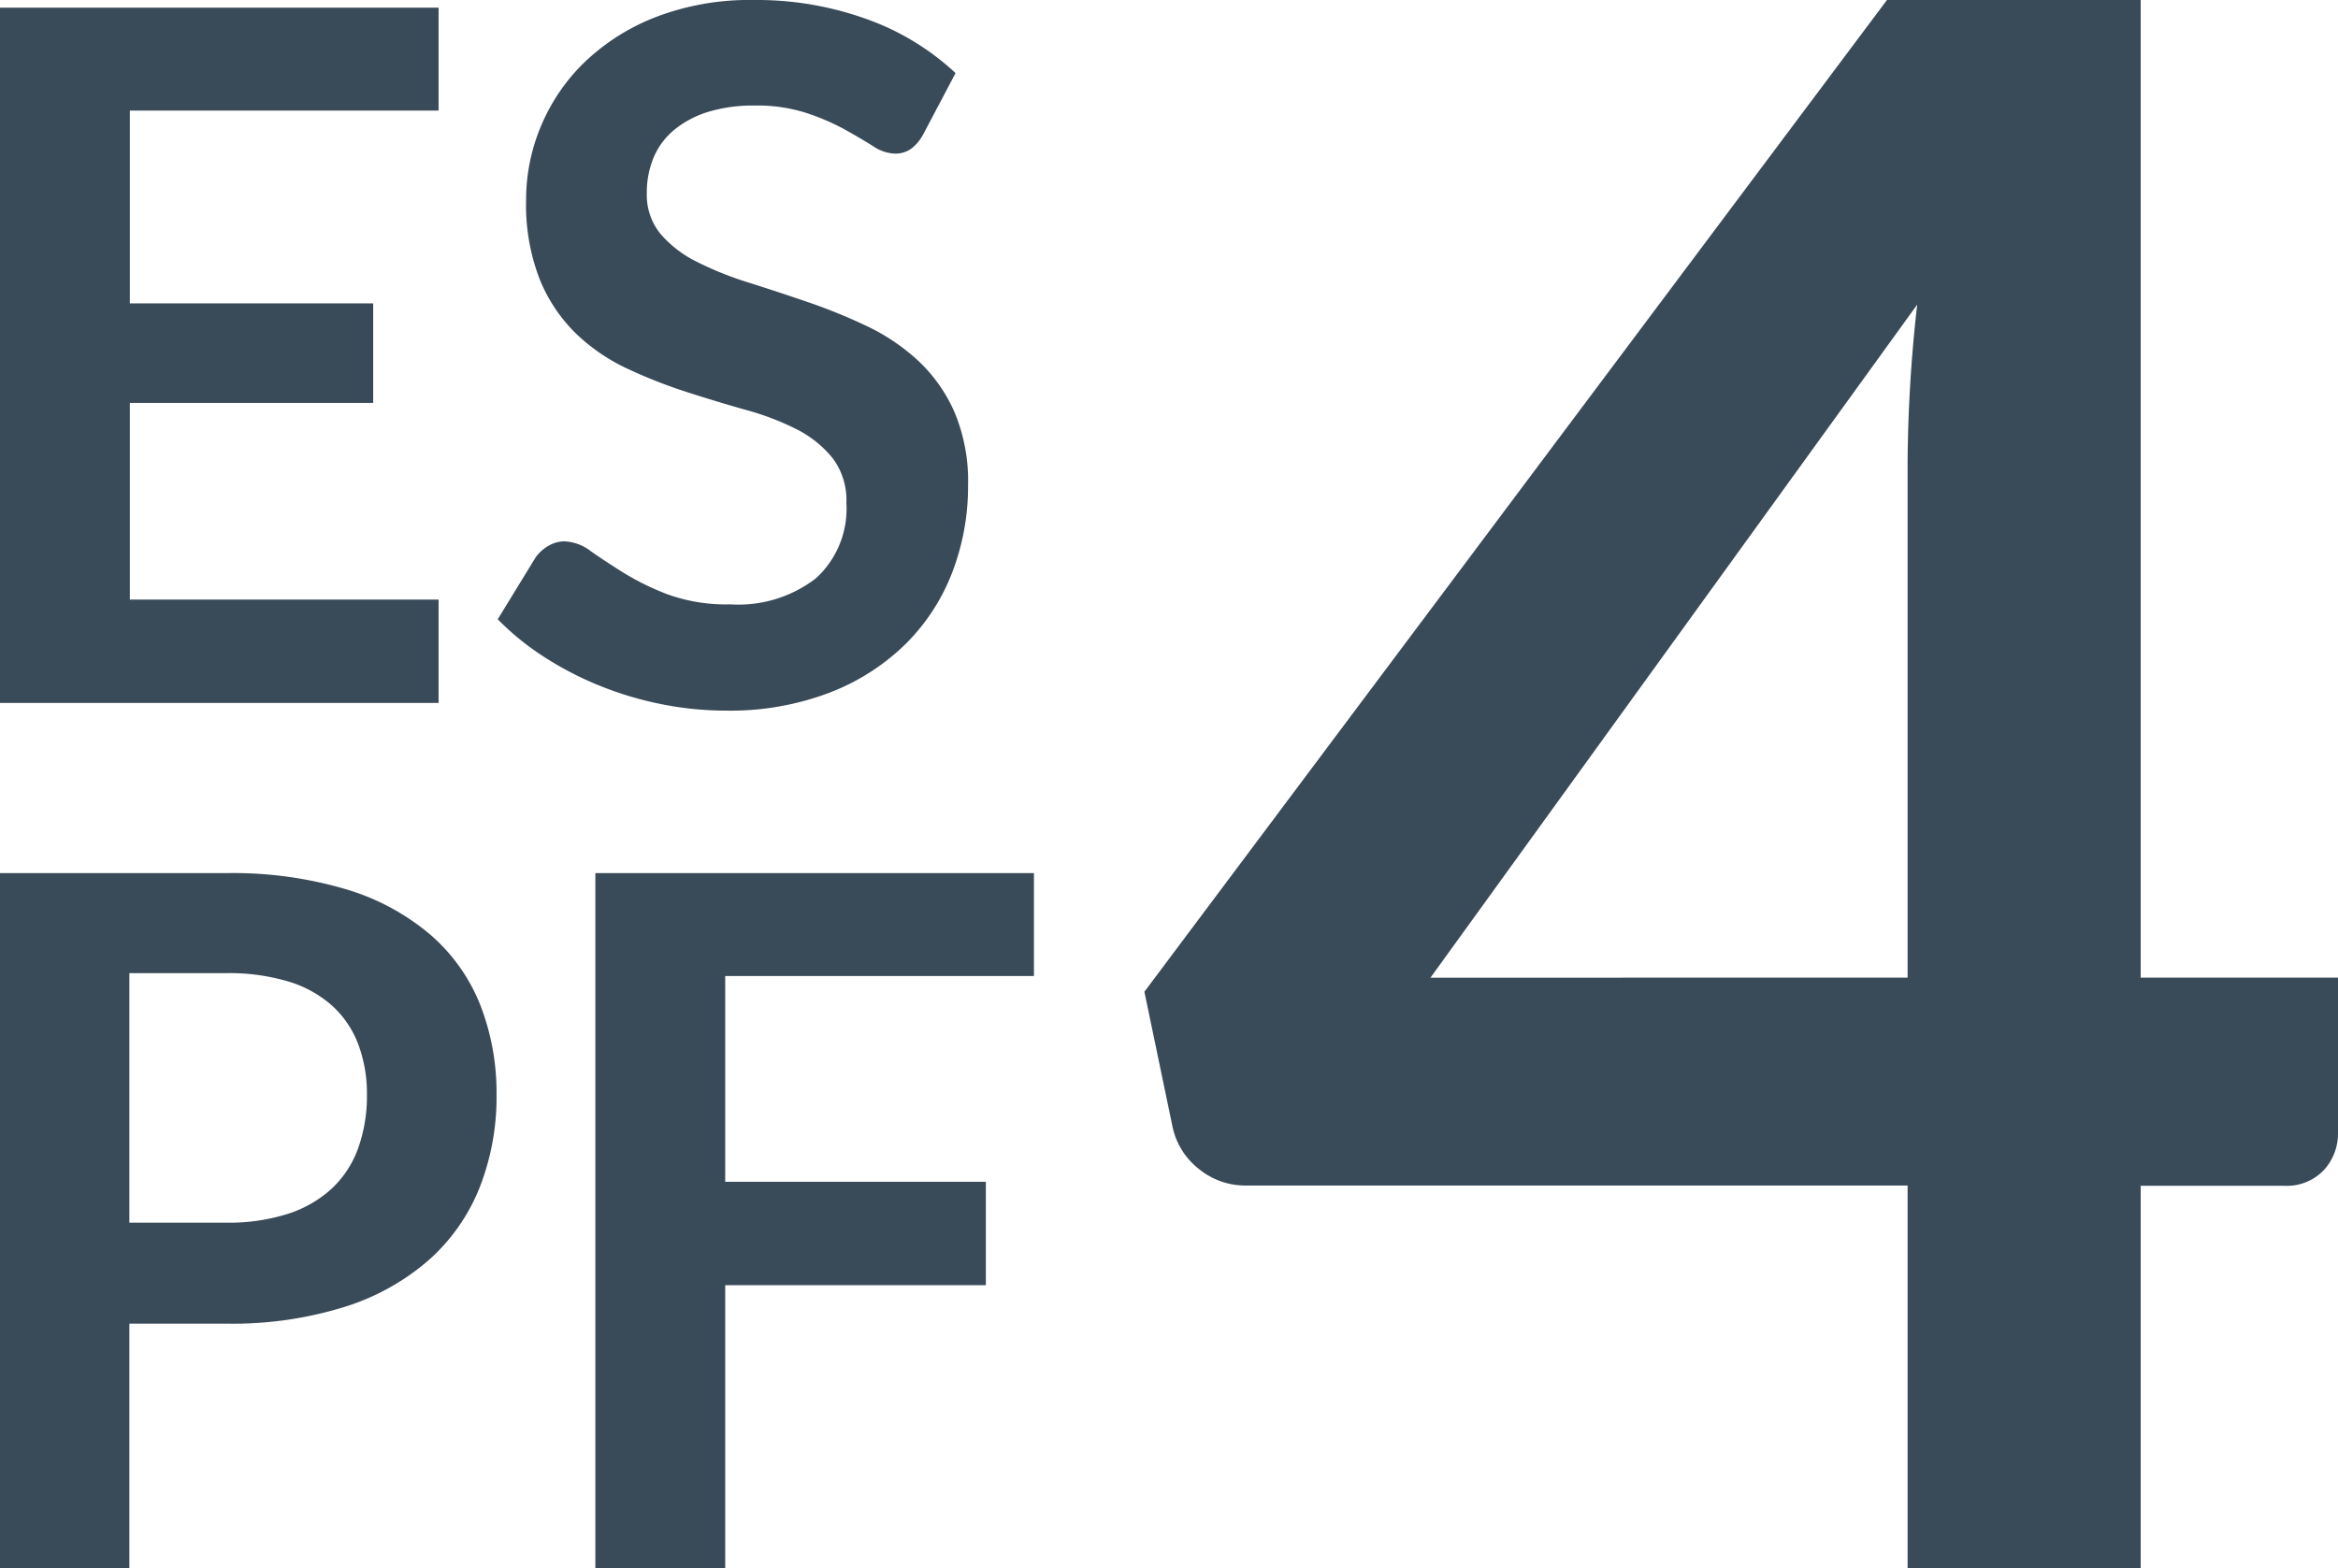
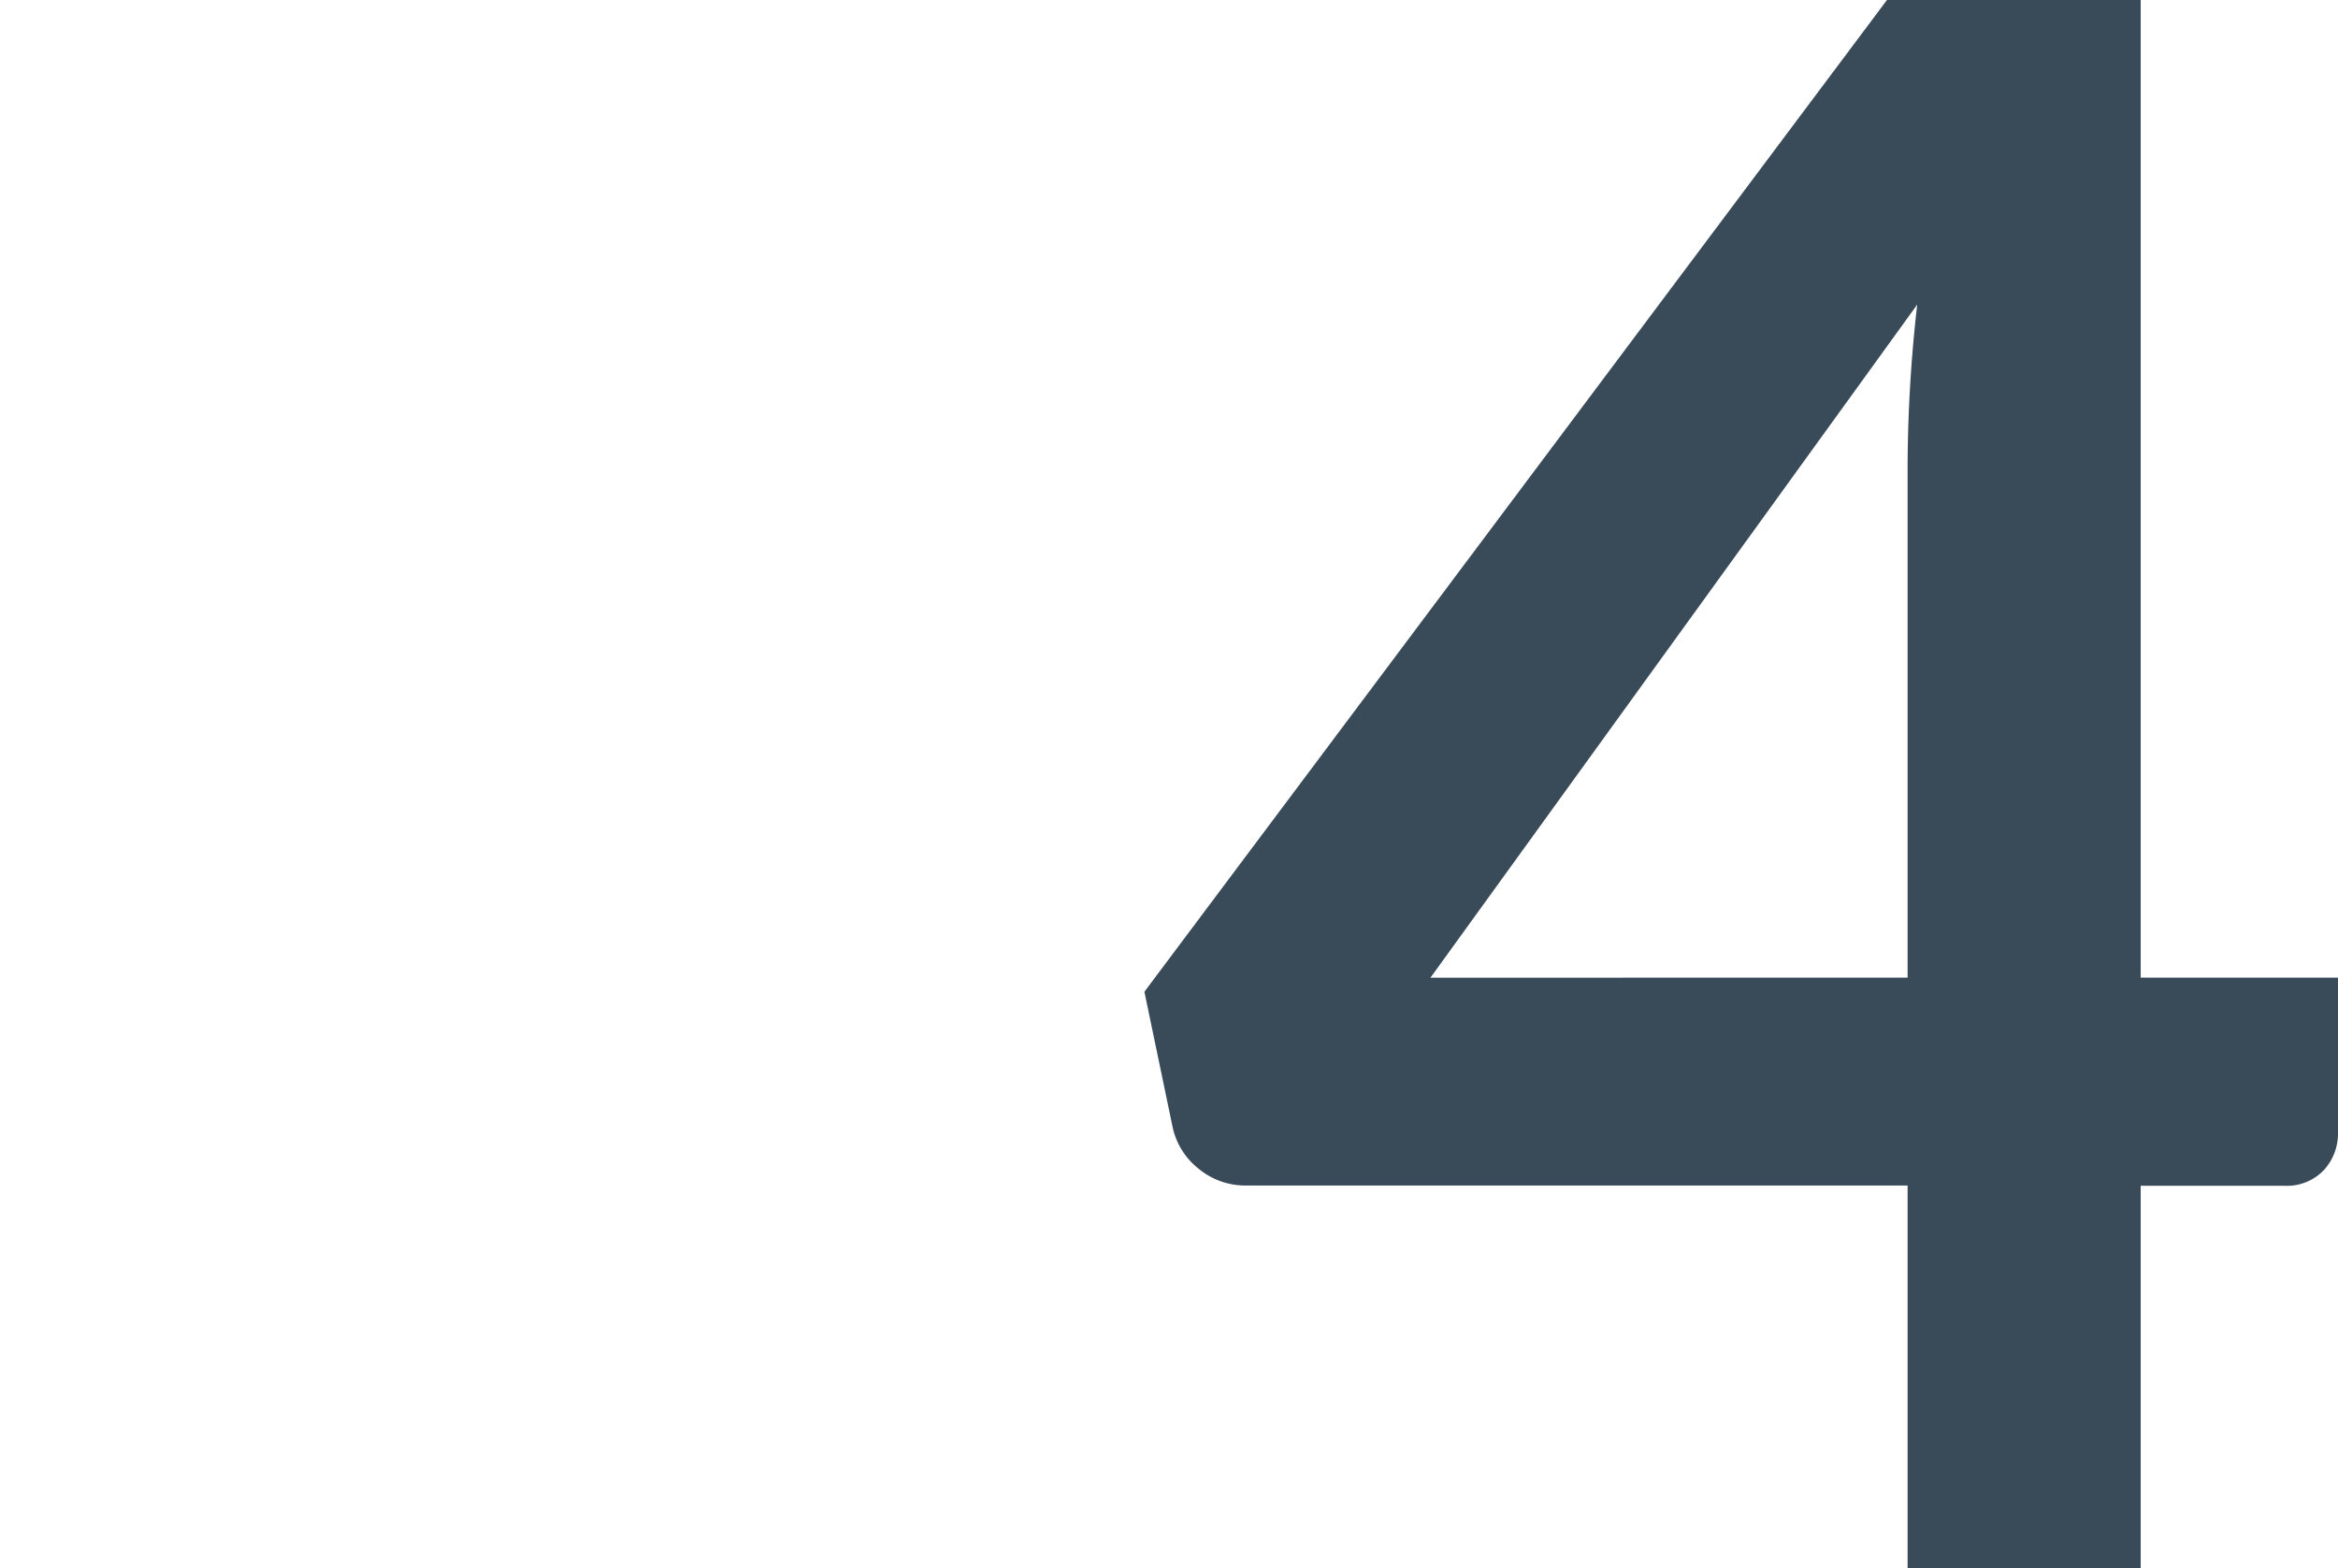
<svg xmlns="http://www.w3.org/2000/svg" width="48.617" height="32.62" viewBox="0 0 48.617 32.62">
  <g id="favicon-ESPF4" transform="translate(-116.61 -140)">
-     <path id="Pfad_2" data-name="Pfad 2" d="M4.31-12.32v4.01H9.37v2.07H4.31v4.09h6.42V0H1.61V-14.46h9.12v2.14Zm16.5.49a.929.929,0,0,1-.255.305.568.568,0,0,1-.335.1.864.864,0,0,1-.455-.155q-.245-.155-.585-.345a4.818,4.818,0,0,0-.8-.345,3.341,3.341,0,0,0-1.075-.155,3.209,3.209,0,0,0-.98.135,2.058,2.058,0,0,0-.7.375,1.5,1.5,0,0,0-.425.575,1.888,1.888,0,0,0-.14.735,1.278,1.278,0,0,0,.285.85,2.38,2.38,0,0,0,.755.58,7.007,7.007,0,0,0,1.07.43q.6.19,1.23.405a11.586,11.586,0,0,1,1.23.5,4.245,4.245,0,0,1,1.07.72,3.263,3.263,0,0,1,.755,1.065,3.7,3.7,0,0,1,.285,1.53A4.985,4.985,0,0,1,21.405-2.7a4.233,4.233,0,0,1-.98,1.49,4.616,4.616,0,0,1-1.575,1A5.8,5.8,0,0,1,16.72.16,6.868,6.868,0,0,1,15.36.025,7.159,7.159,0,0,1,14.075-.36a6.884,6.884,0,0,1-1.155-.6,5.569,5.569,0,0,1-.96-.78l.79-1.29a.843.843,0,0,1,.26-.235.655.655,0,0,1,.34-.095.954.954,0,0,1,.54.2q.29.205.69.455a5.431,5.431,0,0,0,.935.455,3.6,3.6,0,0,0,1.285.2,2.638,2.638,0,0,0,1.78-.545,1.957,1.957,0,0,0,.63-1.565,1.453,1.453,0,0,0-.285-.93,2.3,2.3,0,0,0-.755-.605A5.637,5.637,0,0,0,17.1-6.1q-.6-.17-1.22-.37a10.52,10.52,0,0,1-1.22-.48,3.952,3.952,0,0,1-1.07-.73,3.322,3.322,0,0,1-.755-1.125,4.287,4.287,0,0,1-.285-1.665,3.941,3.941,0,0,1,.315-1.54,3.976,3.976,0,0,1,.915-1.33,4.483,4.483,0,0,1,1.48-.93,5.435,5.435,0,0,1,2.02-.35,6.745,6.745,0,0,1,2.36.4,5.328,5.328,0,0,1,1.84,1.12ZM6.31,10.81a4.053,4.053,0,0,0,1.29-.185,2.444,2.444,0,0,0,.915-.53,2.146,2.146,0,0,0,.545-.84,3.215,3.215,0,0,0,.18-1.1A2.916,2.916,0,0,0,9.06,7.1a2.076,2.076,0,0,0-.54-.8,2.4,2.4,0,0,0-.91-.505,4.305,4.305,0,0,0-1.3-.175H4.3v5.19Zm0-7.27a8.252,8.252,0,0,1,2.51.34,4.831,4.831,0,0,1,1.75.95A3.767,3.767,0,0,1,11.6,6.29a5.029,5.029,0,0,1,.335,1.86,5.138,5.138,0,0,1-.35,1.925,4,4,0,0,1-1.05,1.505,4.882,4.882,0,0,1-1.755.98,7.839,7.839,0,0,1-2.465.35H4.3V18H1.61V3.54ZM16.69,5.68V9.96h5.42v2.15H16.69V18h-2.7V3.54h9.12V5.68Z" transform="translate(115 154.62)" fill="#394a58" />
    <path id="Pfad_4" data-name="Pfad 4" d="M28.11-12.224V-22.886a30.417,30.417,0,0,1,.2-3.336l-10.122,14Zm8.95,0V-9a1.126,1.126,0,0,1-.293.778,1.062,1.062,0,0,1-.834.327H32.957V.063H28.11V-7.9H14.359a1.523,1.523,0,0,1-.992-.349,1.508,1.508,0,0,1-.541-.868L12.24-11.93,27.682-32.558h5.275v20.334Z" transform="translate(128.167 172.557)" fill="#394a58" />
  </g>
</svg>